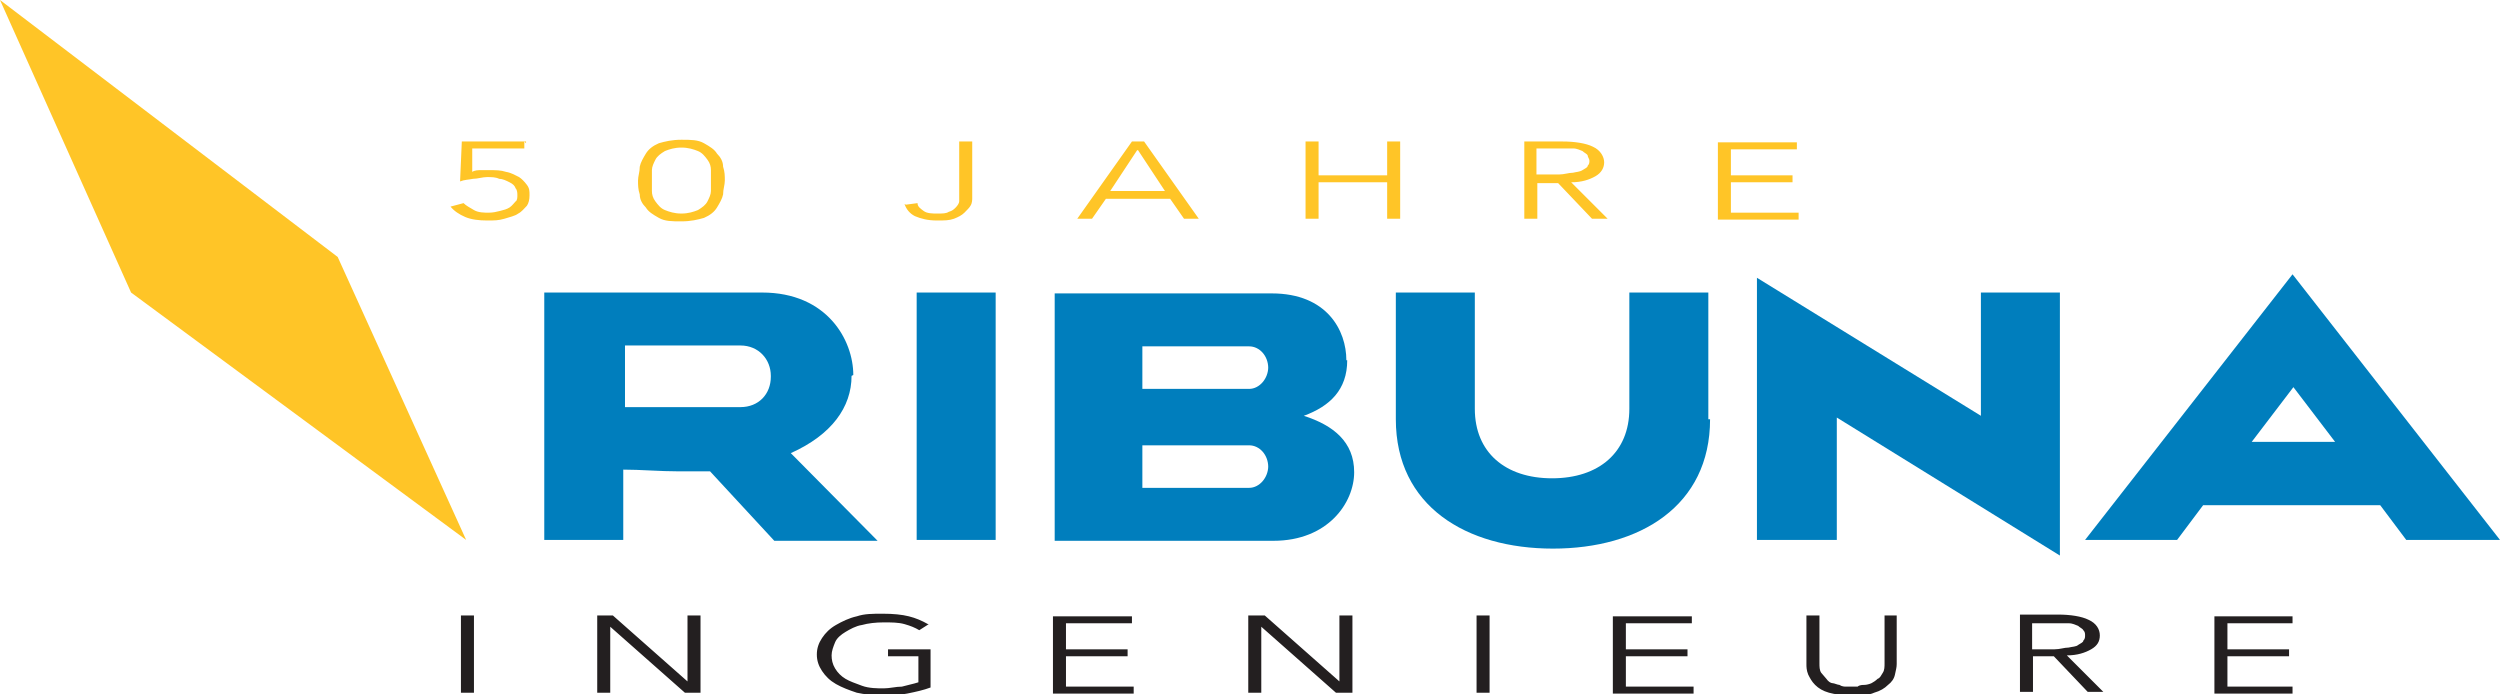
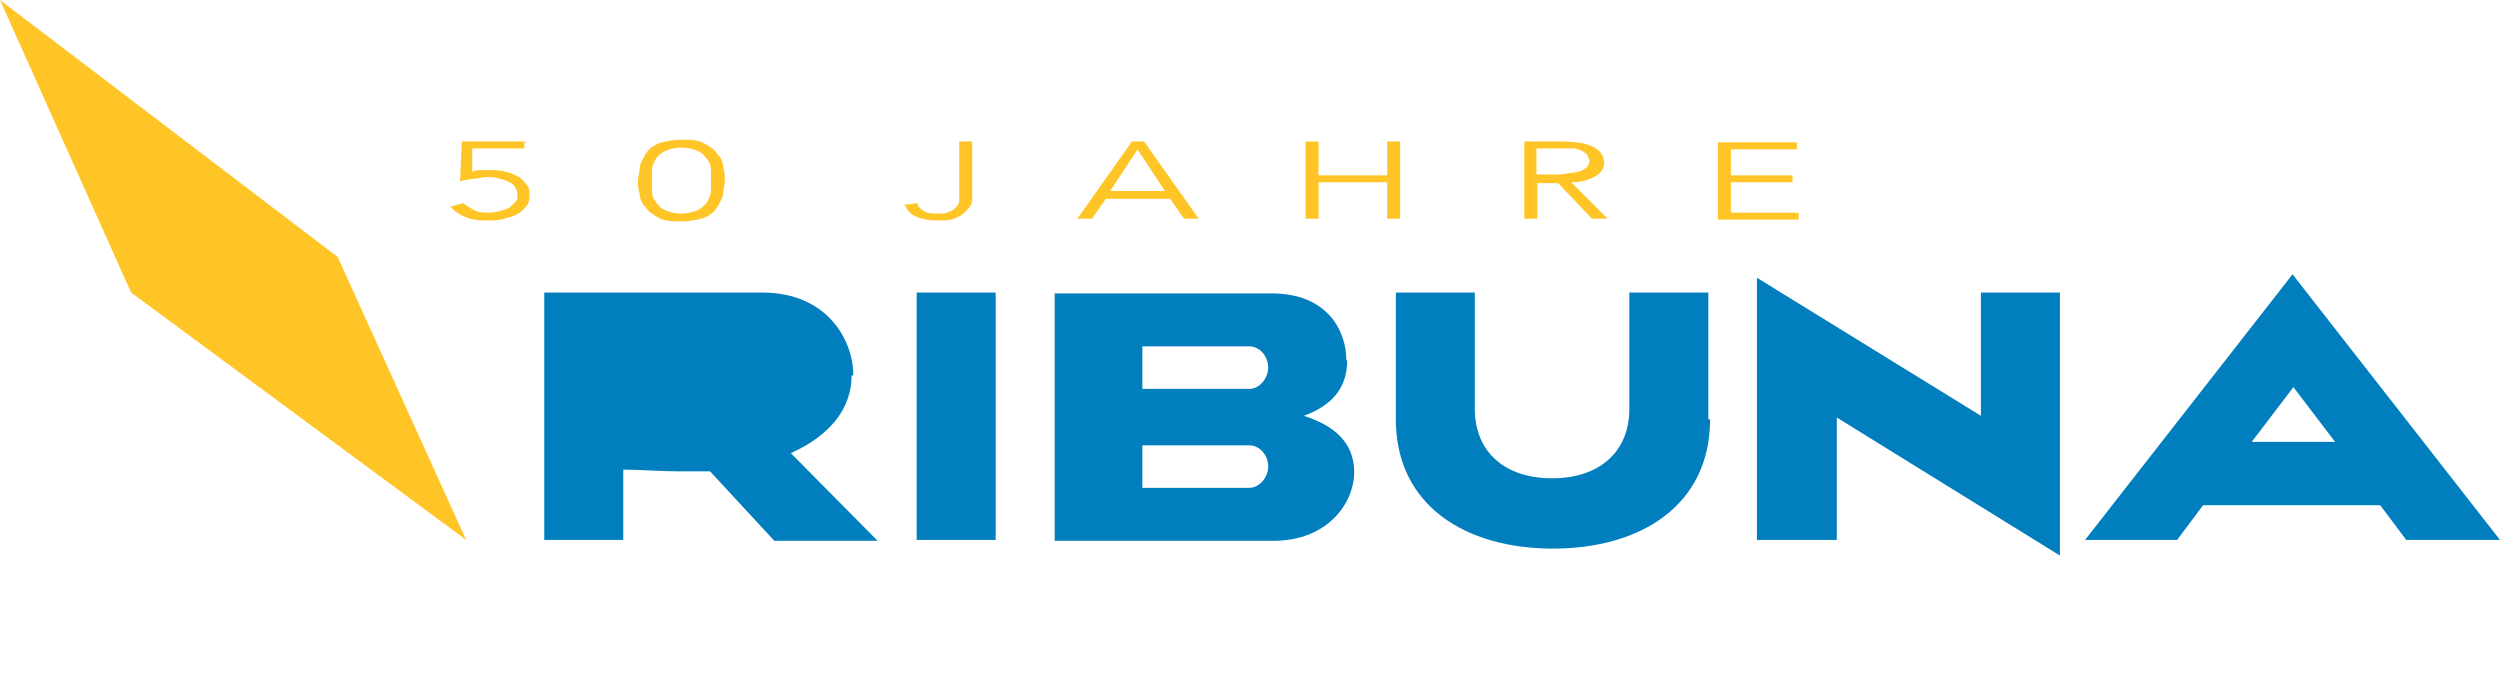
<svg xmlns="http://www.w3.org/2000/svg" id="Layer_1" version="1.1" viewBox="0 0 288 80">
  <defs>
    <style>
      .st0 {
        fill: #007ebd;
      }

      .st1 {
        fill: #231f20;
      }

      .st2 {
        fill: #ffc527;
      }
    </style>
  </defs>
-   <path class="st1" d="M54.6,70.9h-1.5v8.9h1.5v-8.9h0ZM70.6,70.9h-1.8v8.9h1.5v-7.6h0l8.6,7.6h1.8v-8.9h-1.5v7.6h0l-8.6-7.6h0ZM106.9,71.9c-.7-.4-1.4-.7-2.2-.9s-1.8-.3-3-.3-2.1,0-3,.3c-.9.2-1.7.6-2.4,1s-1.2.9-1.6,1.5c-.4.6-.6,1.2-.6,1.9s.2,1.3.6,1.9c.4.6.9,1.1,1.6,1.5s1.5.7,2.4,1c.9.2,1.9.3,3,.3s1.8,0,2.8-.2,1.9-.4,2.7-.7v-4.4h-4.9v.8h3.5v3c-.6.2-1.2.3-1.9.5-.7,0-1.4.2-2.1.2s-1.7,0-2.5-.3-1.4-.5-1.9-.8c-.5-.3-.9-.7-1.2-1.2s-.4-1-.4-1.5.2-1,.4-1.5c.2-.5.7-.9,1.2-1.2s1.2-.7,1.9-.8c.7-.2,1.6-.3,2.5-.3s1.7,0,2.4.2c.7.2,1.2.4,1.7.7l1.1-.7h0ZM122.8,75.6h7.1v-.8h-7.1v-3h7.6v-.8h-9.1v8.9h9.3v-.8h-7.8v-3.4h0ZM145.6,70.9h-1.8v8.9h1.5v-7.6h0l8.6,7.6h1.9v-8.9h-1.5v7.6h0l-8.6-7.6h0ZM171.6,70.9h-1.5v8.9h1.5v-8.9h0ZM187.3,75.6h7.1v-.8h-7.1v-3h7.6v-.8h-9.1v8.9h9.3v-.8h-7.8v-3.4h0ZM218.6,70.9h-1.5v5.5c0,.4,0,.8-.2,1.1-.2.3-.3.6-.6.7-.2.2-.5.4-.7.5s-.6.2-.8.2-.6,0-.8.2h-1.3c-.2,0-.5,0-.8-.2-.2,0-.6-.2-.8-.2-.2,0-.5-.2-.7-.5-.2-.2-.4-.5-.6-.7-.2-.3-.2-.7-.2-1.1v-5.5h-1.5v5.6c0,.3,0,.7.2,1.2.2.4.4.8.8,1.2s.9.7,1.6.9c.7.2,1.6.3,2.6.3s2,0,2.6-.3c.7-.2,1.2-.5,1.6-.9.4-.3.7-.7.8-1.2s.2-.8.2-1.2v-5.6h-.2ZM234.1,71.8h2.6c.7,0,1.2,0,1.6,0,.5,0,.8.2,1.1.3.2.2.5.3.6.5.2.2.2.4.2.6s0,.4-.2.6c0,.2-.3.3-.6.5-.2.2-.7.2-1.1.3-.5,0-1,.2-1.6.2h-2.6v-3.1h0ZM234.1,75.6h2.5l3.9,4.1h1.8l-4.2-4.2c1.2,0,2.1-.3,2.8-.7s1-.9,1-1.6-.4-1.4-1.3-1.8c-.8-.4-2.1-.6-3.5-.6h-4.4v8.9h1.5v-4.1h0ZM256.6,75.6h7.1v-.8h-7.1v-3h7.5v-.8h-9v8.9h9v-.8h-7.5v-3.4h0Z" />
  <polygon class="st0" points="105.6 62.2 114.7 62.2 114.7 33.7 105.6 33.7 105.6 62.2 105.6 62.2" />
  <path class="st0" d="M288,62.2l-23.9-30.6-23.9,30.6h10.6l3-4h20.4l3,4h10.7ZM268.9,50.9h-9.5l4.8-6.3,4.8,6.3h0Z" />
  <polygon class="st0" points="211.6 48.1 237.3 64 237.3 33.7 228.2 33.7 228.2 47.9 202.4 32 202.4 62.2 211.6 62.2 211.6 48.1 211.6 48.1" />
  <path class="st0" d="M196.8,48.3v-14.6h-9.1v13.4c0,5-3.5,8-8.9,8s-8.9-3-8.9-8v-13.4h-9.1v14.6c0,10,8.1,14.9,18.1,14.9s18.1-4.9,18.1-14.9h-.2Z" />
  <path class="st0" d="M155.1,41.5c0-3.4-2.2-7.7-8.6-7.7h-25v28.5h25.2c6.3,0,9.3-4.4,9.3-7.9s-2.4-5.4-5.8-6.5c3-1.1,5-3,5-6.4h0ZM146.1,42.3c0,1.3-1,2.5-2.2,2.5h-12.3v-4.9h12.3c1.2,0,2.2,1.1,2.2,2.5h0ZM146.1,53.7c0,1.3-1,2.5-2.2,2.5h-12.3v-4.9h12.3c1.2,0,2.2,1.1,2.2,2.5h0Z" />
-   <path class="st0" d="M98.3,43.2c0-4-3-9.5-10.5-9.5h-25.1v28.5h9.1v-8.1c2,0,4.2.2,6.4.2s2.5,0,3.6,0l7.4,8h11.9l-10-10.1c4.7-2.1,7-5.3,7-8.9h0ZM88.8,43.4c0,2-1.4,3.5-3.5,3.5h-13.3v-7.1h13.3c2.1,0,3.5,1.6,3.5,3.5h0Z" />
+   <path class="st0" d="M98.3,43.2c0-4-3-9.5-10.5-9.5h-25.1v28.5h9.1v-8.1c2,0,4.2.2,6.4.2s2.5,0,3.6,0l7.4,8h11.9l-10-10.1c4.7-2.1,7-5.3,7-8.9h0ZM88.8,43.4c0,2-1.4,3.5-3.5,3.5h-13.3h13.3c2.1,0,3.5,1.6,3.5,3.5h0Z" />
  <polygon class="st2" points="38.9 29.6 0 0 15.1 33.7 53.7 62.2 38.9 29.6 38.9 29.6" />
  <path class="st2" d="M60.6,16.3h-7.4l-.2,4.6c.5-.2,1-.2,1.5-.3.5,0,1.1-.2,1.6-.2s1,0,1.4.2c.4,0,.8.2,1.2.4s.6.4.7.7c.2.2.2.6.2.8s0,.6-.2.7c-.2.2-.4.5-.7.7-.3.2-.7.3-1.1.4s-.8.2-1.3.2-1.2,0-1.7-.3-.9-.5-1.2-.8l-1.5.4c.4.5,1,.9,1.7,1.2s1.6.4,2.5.4,1.3,0,2-.2c.6-.2,1.2-.3,1.6-.6.4-.2.7-.6,1-.9.2-.3.3-.7.3-1.2s0-.8-.3-1.2-.6-.7-.9-.9c-.4-.2-.9-.5-1.5-.6-.6-.2-1.2-.2-1.9-.2h-1c-.3,0-.7,0-1,.2v-2.7h6v-.8h0l.2.2ZM80.4,17.4c.5.2.8.6,1.1,1s.4.8.4,1.2,0,.8,0,1.2,0,.7,0,1.2c0,.4-.2.8-.4,1.2-.2.4-.6.7-1.1,1-.5.2-1.1.4-1.9.4s-1.4-.2-1.9-.4c-.5-.2-.8-.6-1.1-1s-.4-.8-.4-1.2,0-.8,0-1.2,0-.7,0-1.2c0-.4.2-.8.4-1.2.2-.4.6-.7,1.1-1,.5-.2,1.1-.4,1.9-.4s1.4.2,1.9.4h0ZM75.9,16.5c-.7.3-1.2.7-1.5,1.2s-.6,1-.7,1.5c0,.6-.2,1.1-.2,1.6s0,1,.2,1.6c0,.6.3,1.1.7,1.5.3.5.8.8,1.5,1.2s1.5.4,2.6.4,1.9-.2,2.6-.4c.7-.3,1.2-.7,1.5-1.2s.6-1,.7-1.5c0-.6.2-1.1.2-1.6s0-1-.2-1.6c0-.6-.3-1.1-.7-1.5-.3-.5-.8-.8-1.5-1.2s-1.5-.4-2.6-.4-1.9.2-2.6.4h0ZM104.2,23.5c.2.6.6,1.1,1.2,1.4.7.3,1.5.5,2.5.5s1.4,0,2-.2c.5-.2.9-.4,1.2-.7s.6-.6.7-.8c.2-.3.2-.7.2-.9v-6.5h-1.5v6.1c0,.2,0,.6,0,.8,0,.2-.2.5-.4.7-.2.2-.4.4-.8.5-.3.2-.7.2-1.3.2s-1.2,0-1.6-.3-.7-.5-.7-.9l-1.5.2h.2ZM131.1,17.3l3.1,4.7h-6.3l3.1-4.7h0ZM127.4,22.9h7.4l1.6,2.3h1.7l-6.3-8.9h-1.4l-6.3,8.9h1.7l1.6-2.3h0ZM150.4,25.2h1.5v-4.2h7.9v4.2h1.5v-8.9h-1.5v3.9h-7.9v-3.9h-1.5v8.9h0ZM177,17.1h2.6c.7,0,1.2,0,1.6,0,.5,0,.8.2,1.1.3.2.2.5.3.6.5,0,.2.2.4.2.6s0,.4-.2.6c0,.2-.3.3-.6.5s-.7.2-1.1.3c-.5,0-1,.2-1.6.2h-2.6v-3.1h0ZM177,21.1h2.5l3.9,4.1h1.8l-4.2-4.2c1.2,0,2.1-.3,2.8-.7.7-.4,1-1,1-1.6s-.4-1.4-1.3-1.8c-.8-.4-2.1-.6-3.5-.6h-4.4v8.9h1.5v-4.1h0ZM199.4,21h7.1v-.8h-7.1v-3h7.6v-.8h-9.1v8.9h9.3v-.8h-7.8v-3.4h0Z" />
</svg>